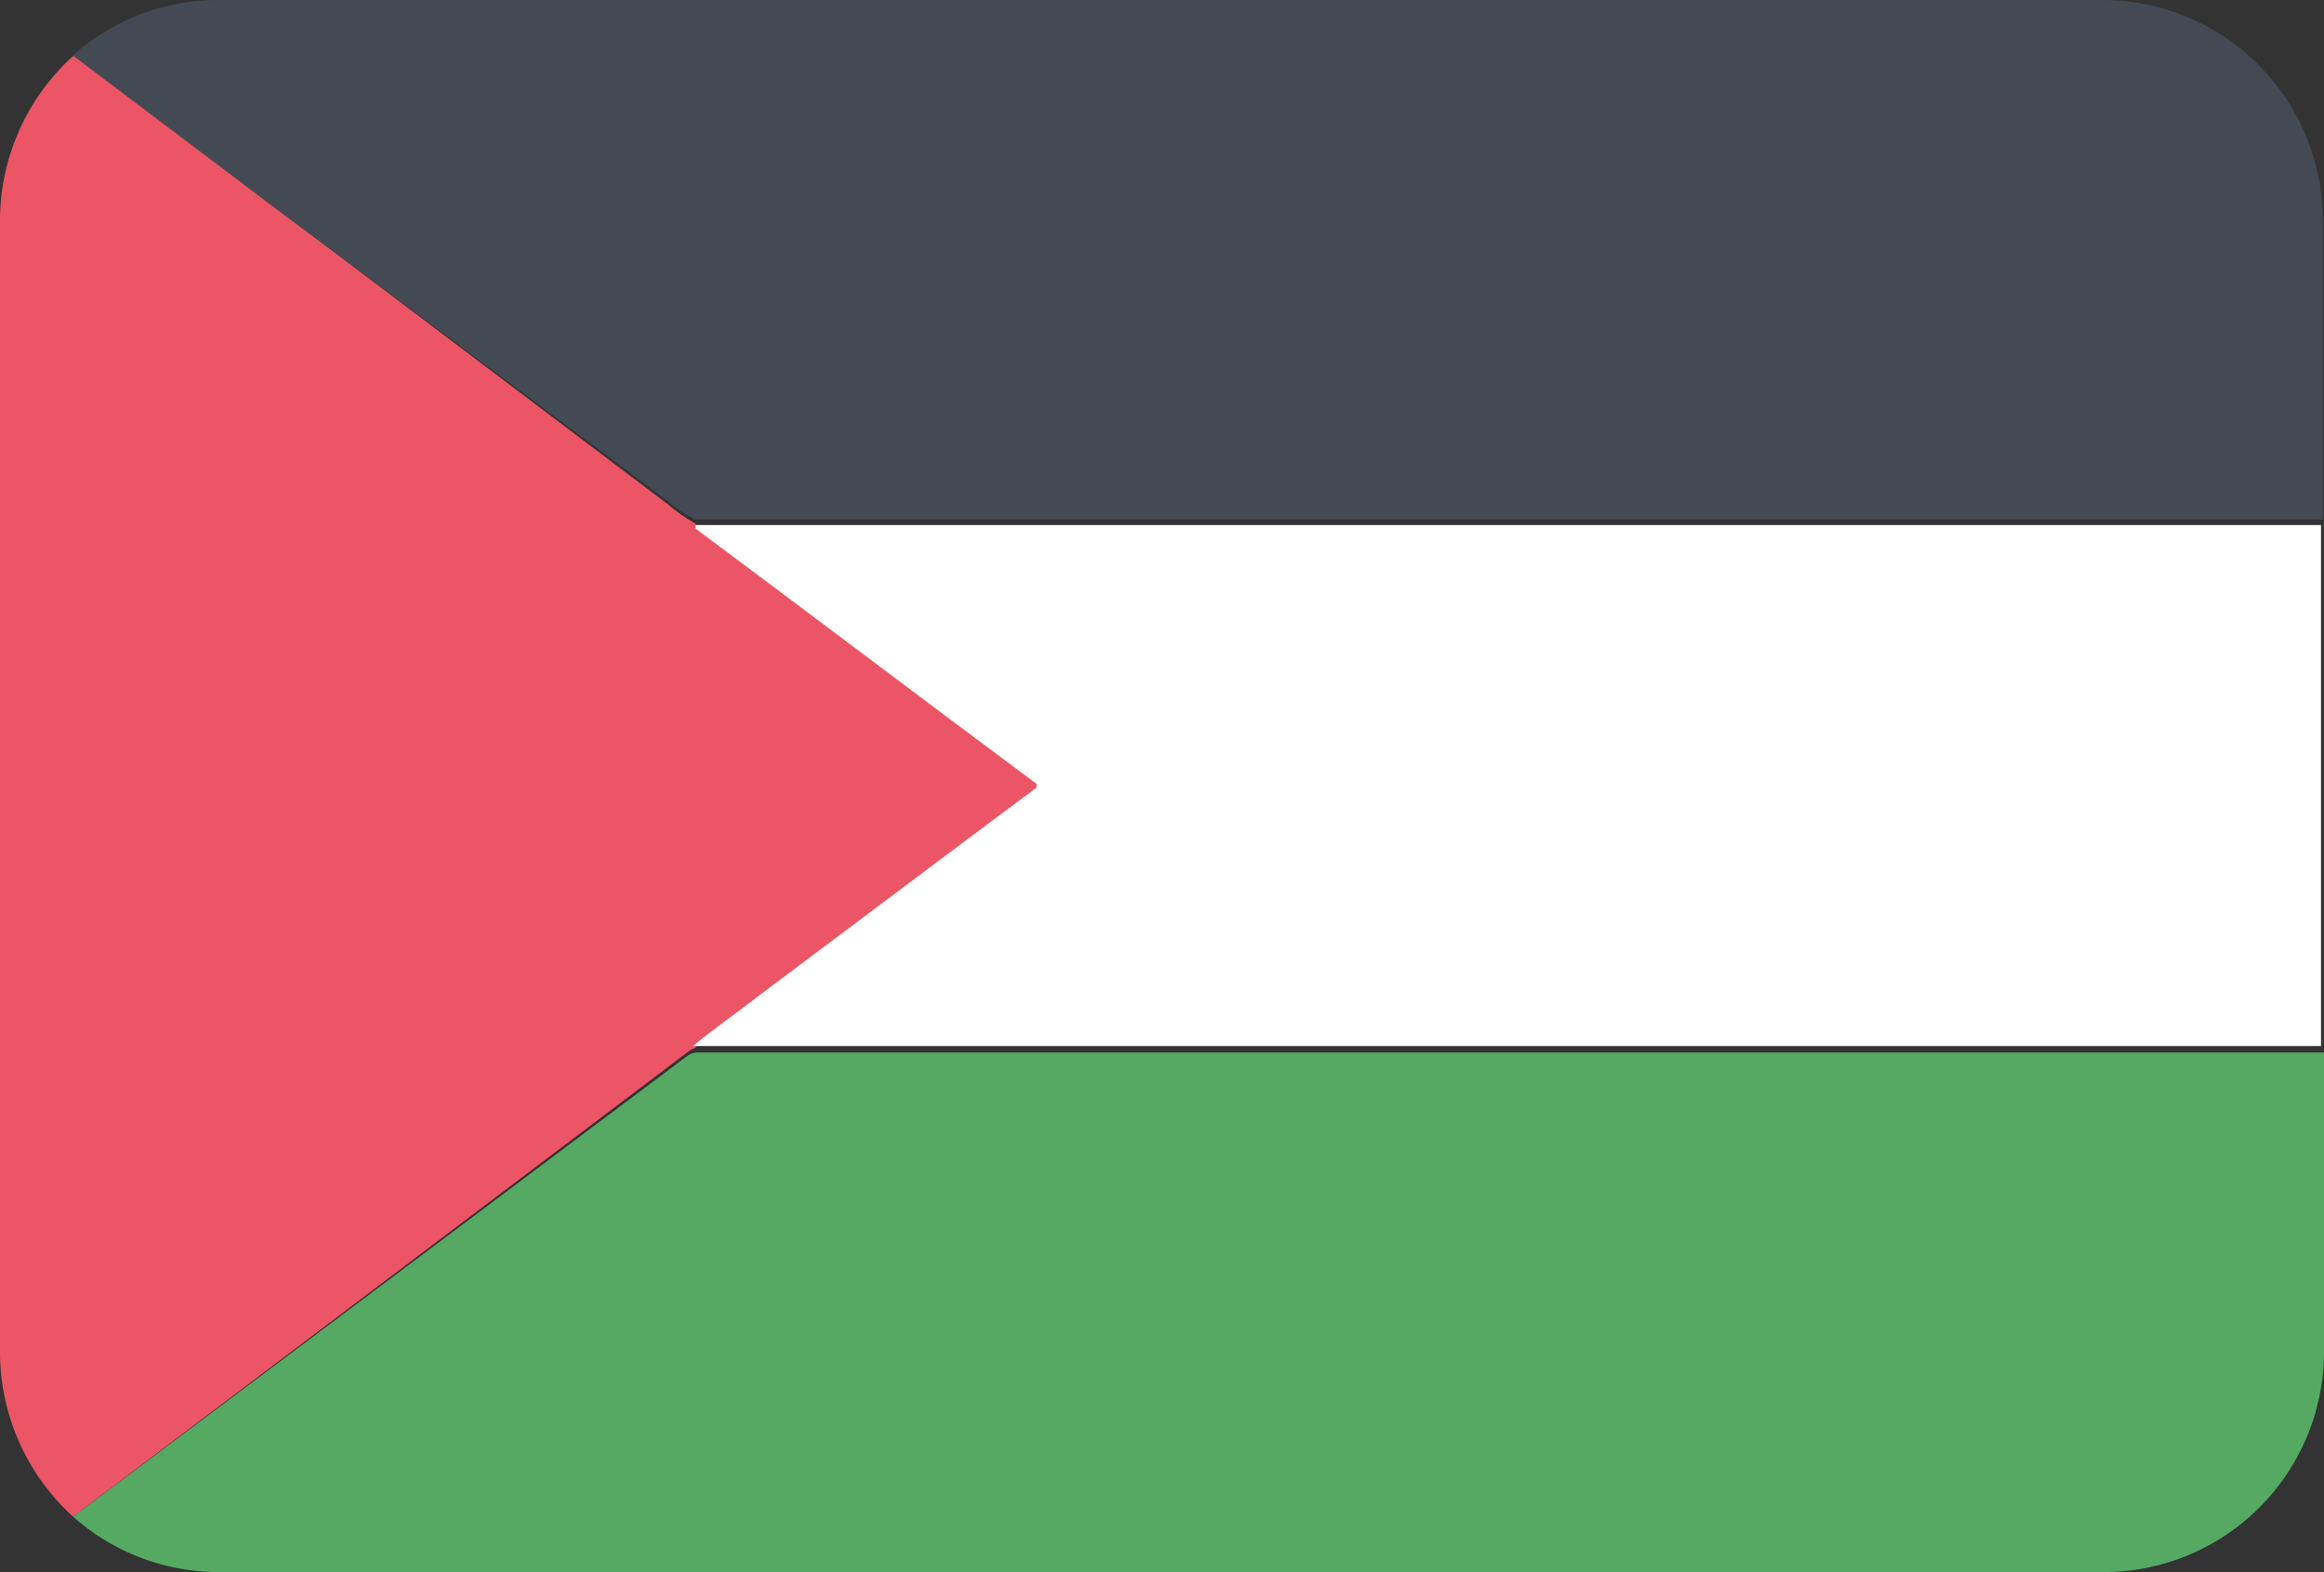
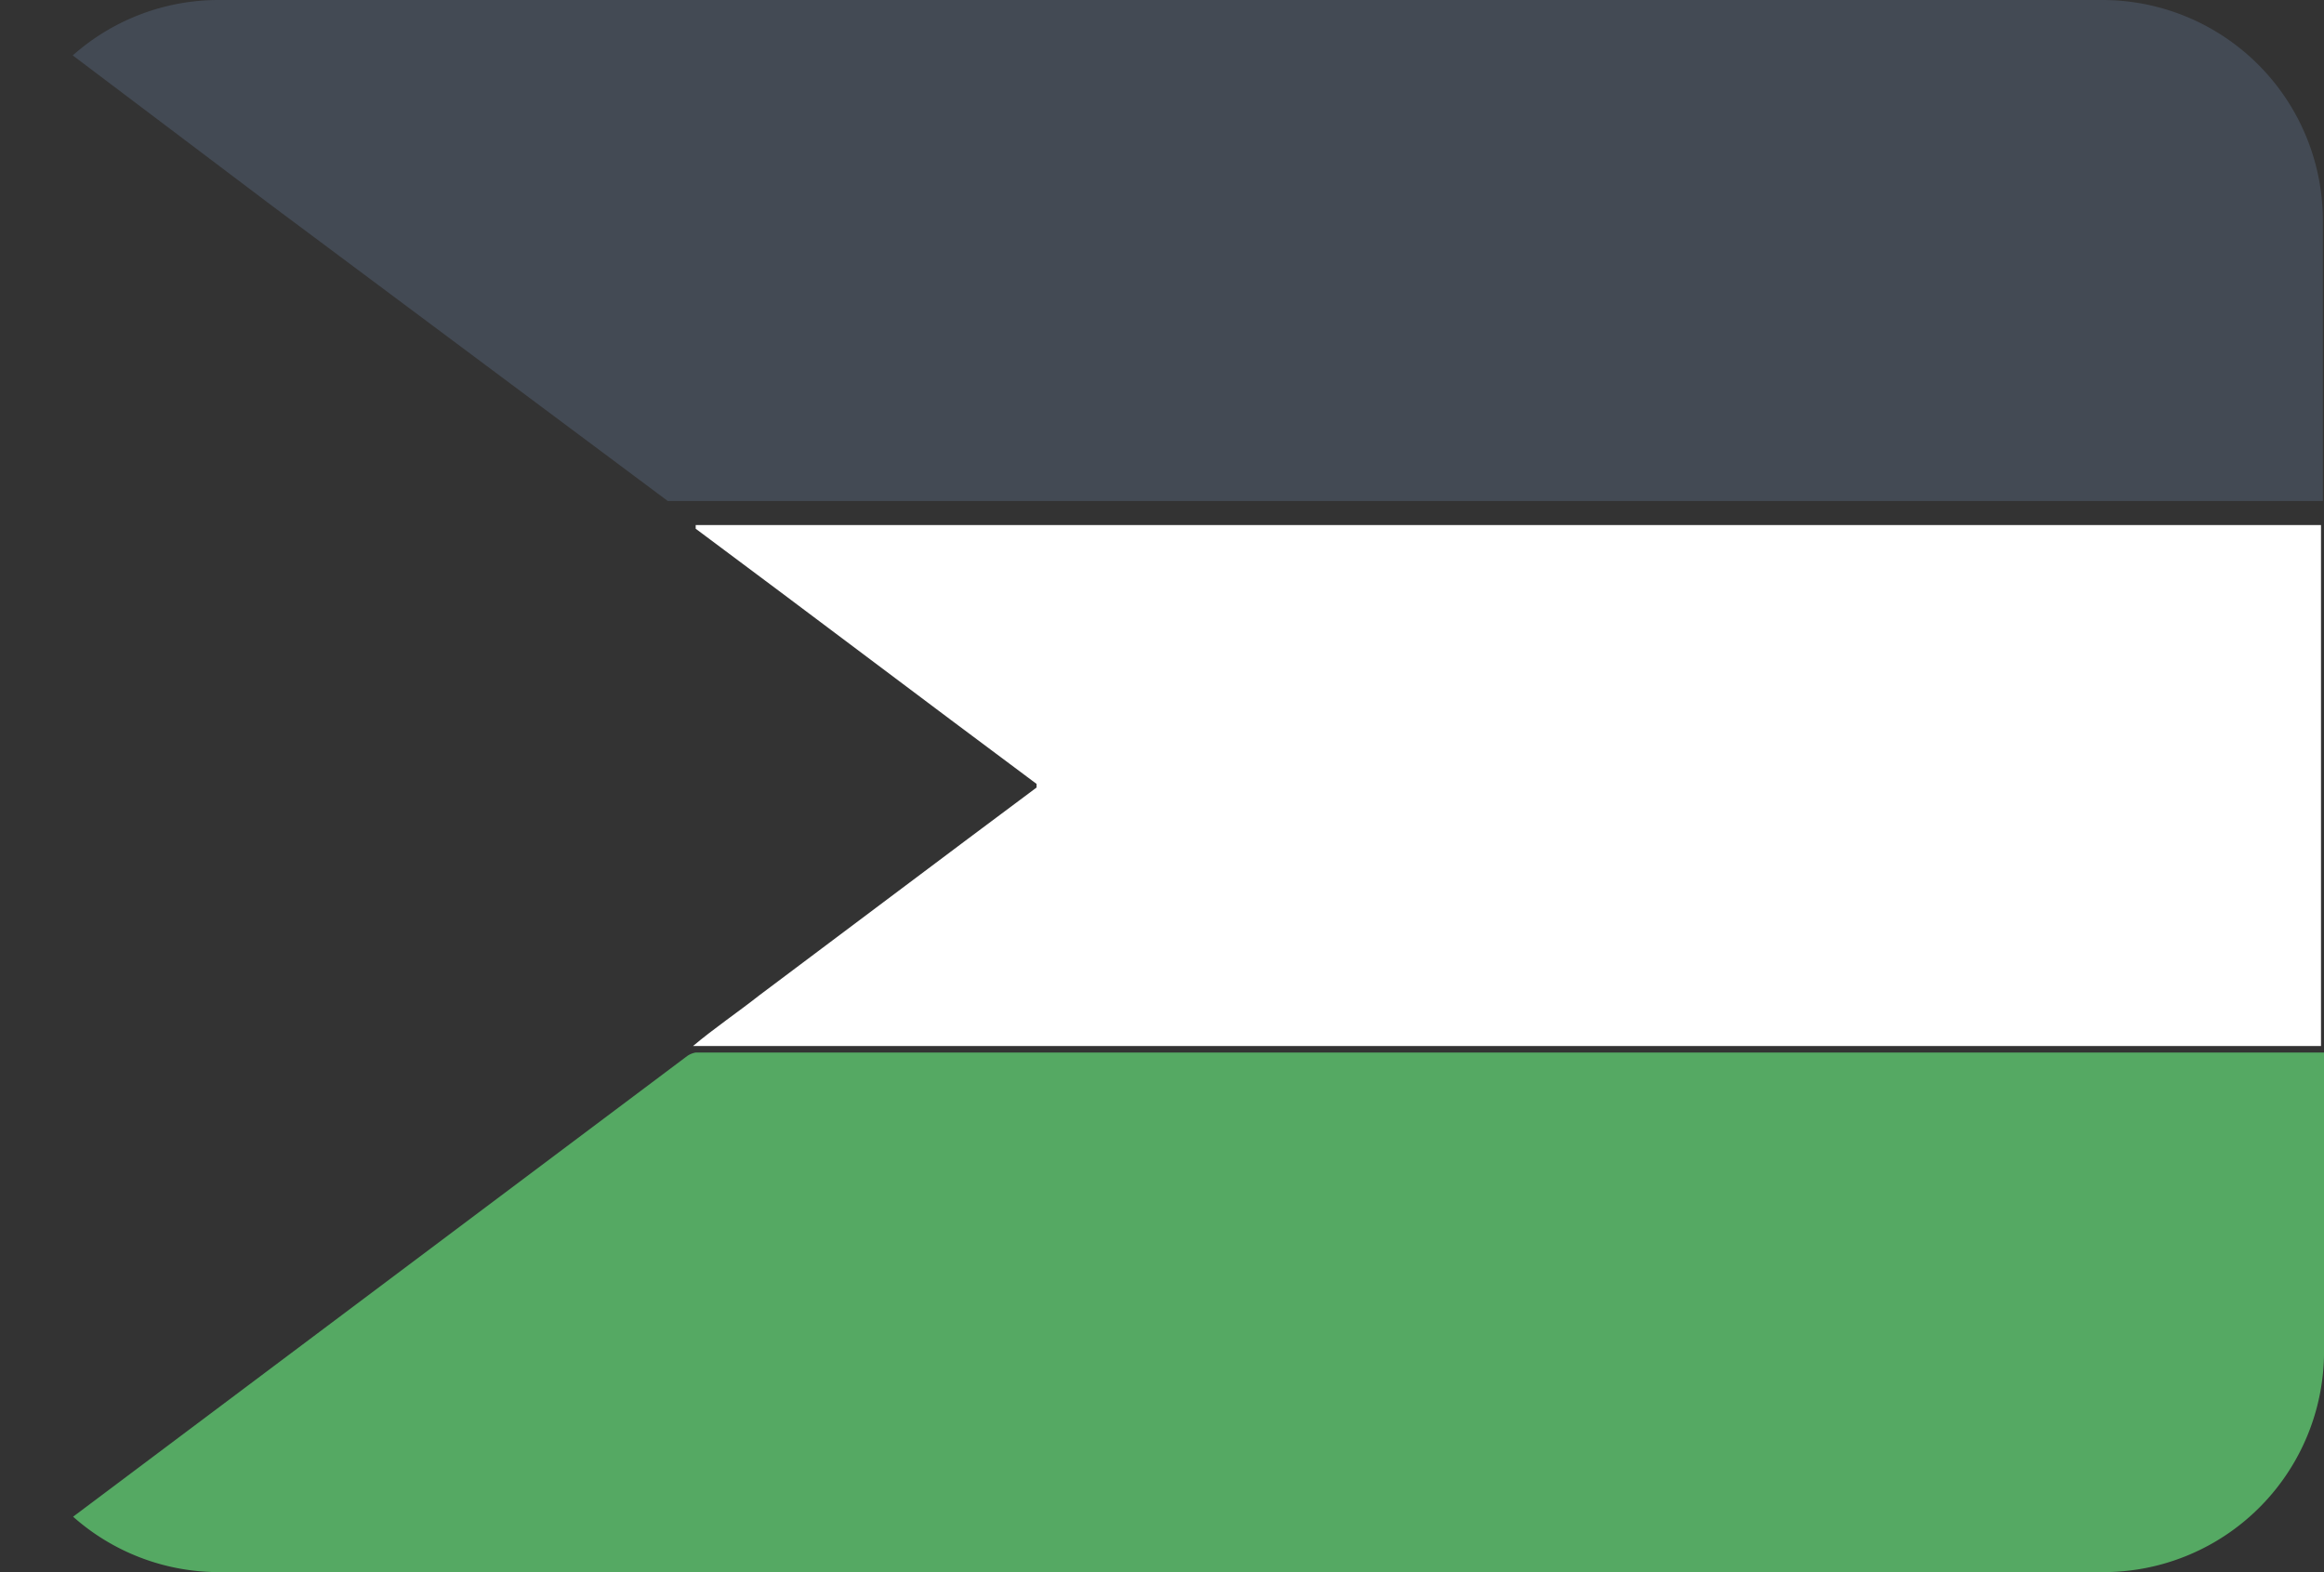
<svg xmlns="http://www.w3.org/2000/svg" id="Flags" width="58.717" height="39.72" viewBox="0 0 58.717 39.72">
  <rect x="0" y="0" width="58.717" height="39.72" fill="#333333" stroke="none" />
  <defs>
    <style>
      .cls-1 {
        fill: #ec5565;
      }

      .cls-2 {
        fill: #434a54;
      }

      .cls-3 {
        fill: #fff;
      }

      .cls-4 {
        fill: #55a963;
      }
    </style>
  </defs>
  <g id="Palestine" transform="translate(0 0)">
    <g id="Group_152" data-name="Group 152" transform="translate(0 0)">
-       <path id="Shape" class="cls-1" d="M1.907,39.433,17.428,27.7a.536.536,0,0,1,.176-.1c.529-.465,1.125-.846,1.679-1.295,2.334-1.76,4.659-3.528,7-5.288V20.92c-2.879-2.158-5.733-4.341-8.612-6.5l-.05-.085a4.126,4.126,0,0,1-.68-.474L6.977,6.333,1.94,2.5A5.621,5.621,0,0,0,.06,6.731V35.262A5.621,5.621,0,0,0,1.907,39.433Z" transform="translate(-0.06 -1.115)" />
-       <path id="Shape-2" data-name="Shape" class="cls-2" d="M17.284,13.508a4.127,4.127,0,0,0,.68.47H59.1V6.424A5.574,5.574,0,0,0,53.522.85H5.943a5.549,5.549,0,0,0-3.693,1.4l5.036,3.8Z" transform="translate(-0.412 -0.85)" />
+       <path id="Shape-2" data-name="Shape" class="cls-2" d="M17.284,13.508H59.1V6.424A5.574,5.574,0,0,0,53.522.85H5.943a5.549,5.549,0,0,0-3.693,1.4l5.036,3.8Z" transform="translate(-0.412 -0.85)" />
      <path id="Shape-3" data-name="Shape" class="cls-3" d="M20.987,16.572c2.879,2.141,5.733,4.306,8.612,6.447v.092c-2.334,1.738-4.667,3.5-7,5.246-.554.436-1.15.839-1.679,1.284H62.051V16.48H20.987Z" transform="translate(-3.41 -3.214)" />
      <path id="Shape-4" data-name="Shape" class="cls-4" d="M17.781,32.264,2.26,43.907a5.549,5.549,0,0,0,3.685,1.4H53.557a5.574,5.574,0,0,0,5.574-5.574V32.18H17.991A.537.537,0,0,0,17.781,32.264Z" transform="translate(-0.413 -5.588)" />
    </g>
  </g>
</svg>